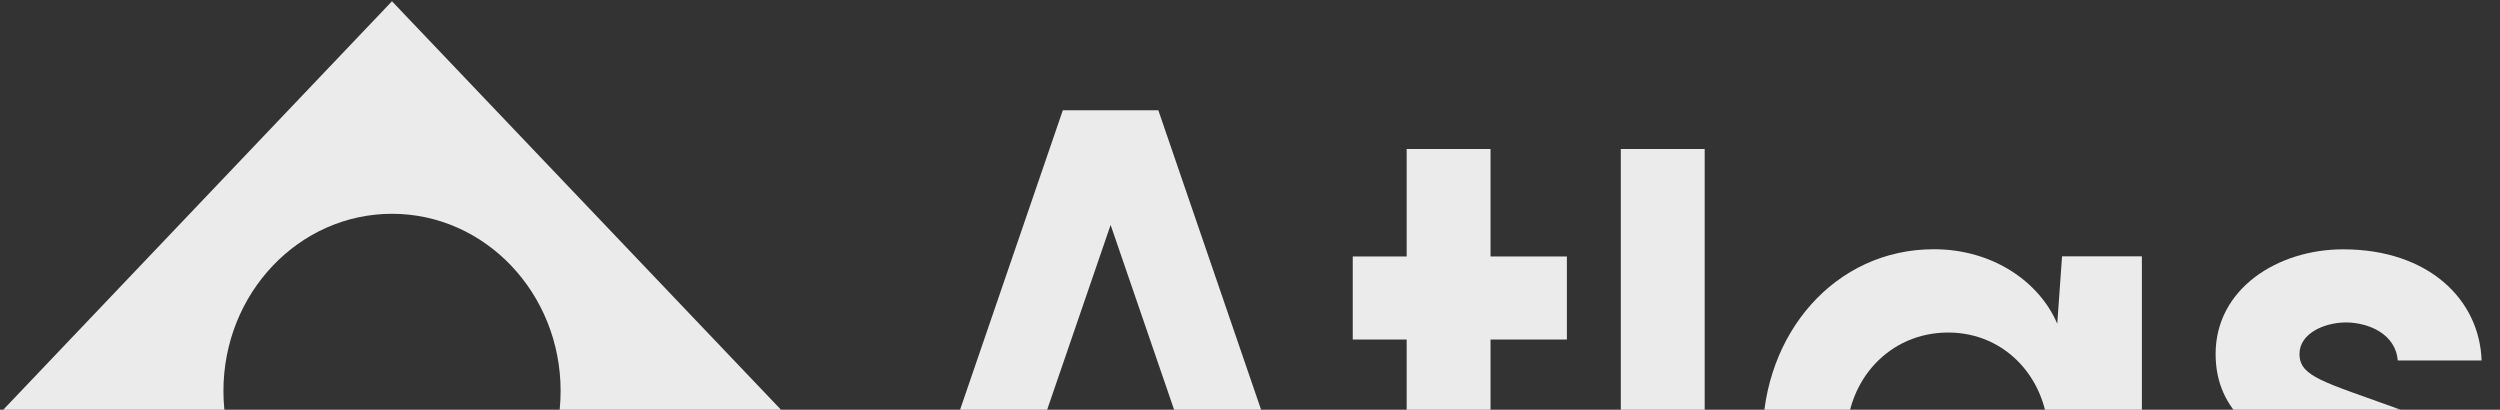
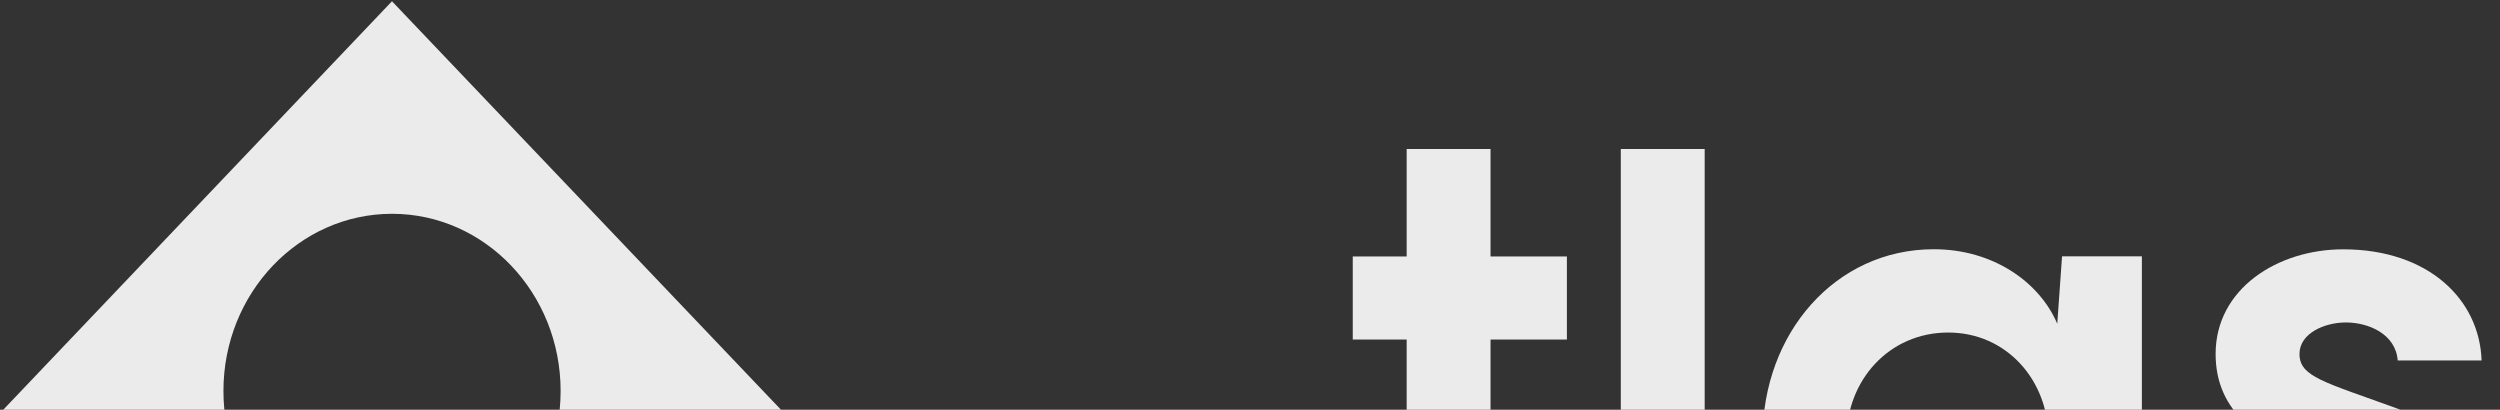
<svg xmlns="http://www.w3.org/2000/svg" width="1440" height="236" viewBox="0 0 1440 236" fill="none">
  <rect x="0" y="0" width="1440" height="236" fill="#333333" stroke="none" />
-   <path d="M695.494 292.206H583.943L561.924 356.612H511.613L612.182 63.517H667.2L767.77 356.612H717.512L695.494 292.206ZM678.994 243.887L639.718 129.571L600.443 243.887H678.994Z" fill="#EBEBEC" />
  <path d="M902.531 195.574H858.549V356.561H810.238V195.574H779.186V147.71H810.238V85.806H858.549V147.71H902.531V195.574Z" fill="#EBEBEC" />
  <path d="M981.893 356.561H933.583V85.806H981.893V356.561Z" fill="#EBEBEC" />
  <path d="M1113.89 143.559C1148.08 143.559 1174.81 162.545 1184.98 186.477L1187.74 147.651H1233.72V356.559H1187.74L1184.98 317.733C1174.75 341.665 1148.03 360.651 1113.89 360.651C1056.93 360.651 1015.27 311.935 1015.27 252.077C1015.27 192.218 1056.93 143.559 1113.89 143.559ZM1122.17 312.844C1155.93 312.844 1179.89 285.161 1179.89 252.19C1179.89 219.22 1155.93 191.536 1122.17 191.536C1087.98 191.536 1063.64 219.22 1063.64 252.19C1063.64 285.161 1087.98 312.844 1122.17 312.844Z" fill="#EBEBEC" />
  <path d="M1318.22 293.399C1320.98 308.236 1336.29 318.184 1359.88 318.184C1376.38 318.184 1391.31 311.988 1391.31 299.197C1391.31 282.712 1375.62 279.358 1335.54 265.772C1301.78 255.028 1276.19 237.691 1276.19 203.868C1276.19 166.293 1311.95 143.611 1349.66 143.611C1398.78 143.611 1428.21 172.489 1429.4 207.619H1381.09C1379.9 192.328 1364.21 185.734 1351.22 185.734C1339.05 185.734 1324.5 191.93 1324.5 203.868C1324.5 217.056 1338.62 219.955 1380.65 235.246C1424.64 250.936 1440 273.617 1440 300.448C1440 339.273 1403.86 360.704 1358.69 360.704C1308.43 360.704 1272.67 338.421 1269.91 293.399H1318.22Z" fill="#EBEBEC" />
  <path d="M225.862 0.815L225.808 0.701L0 237.974L77.956 319.888C77.956 319.888 98.784 341.944 123.02 341.49L200.814 337.454L225.808 356.611L250.801 337.454L328.595 341.49C352.832 342.001 373.66 319.888 373.66 319.888L451.453 238.145L451.67 237.917L225.862 0.815ZM225.808 327.221C172.142 327.221 128.701 281.518 128.701 225.184C128.701 168.85 172.196 123.146 225.808 123.146C279.42 123.146 322.915 168.85 322.915 225.184C322.915 281.518 279.42 327.221 225.808 327.221Z" fill="#EBEBEC" />
</svg>